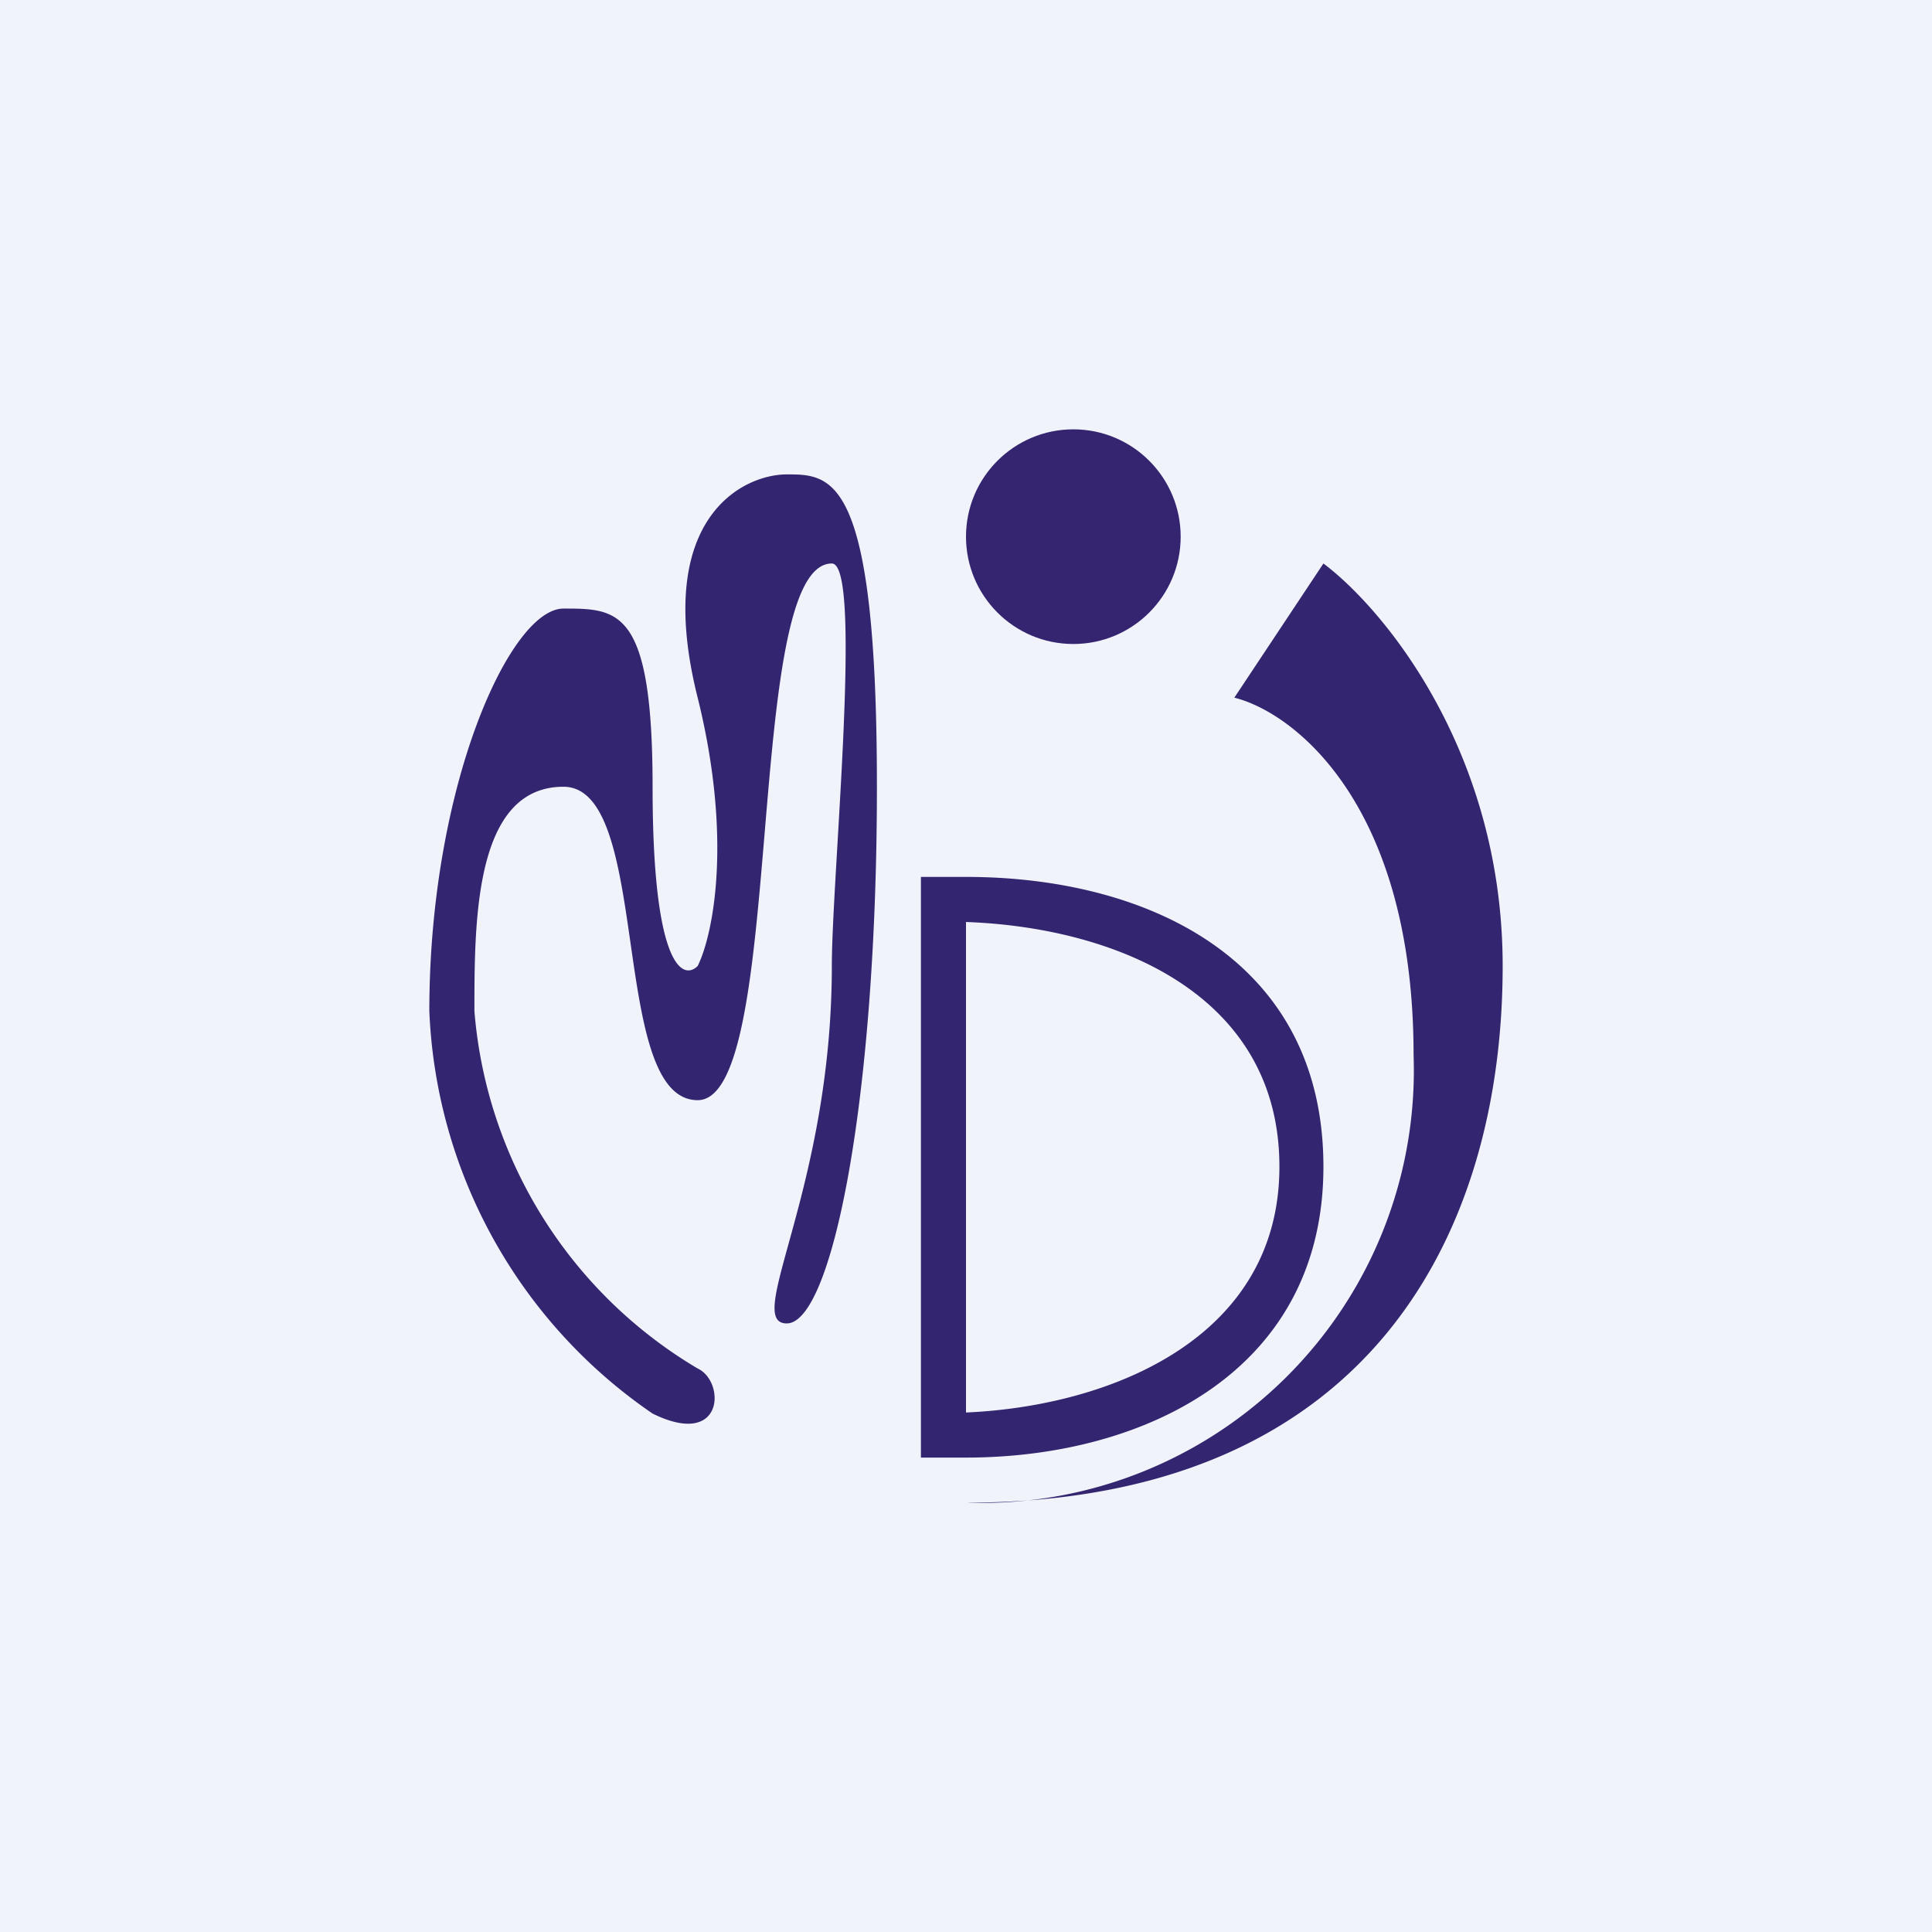
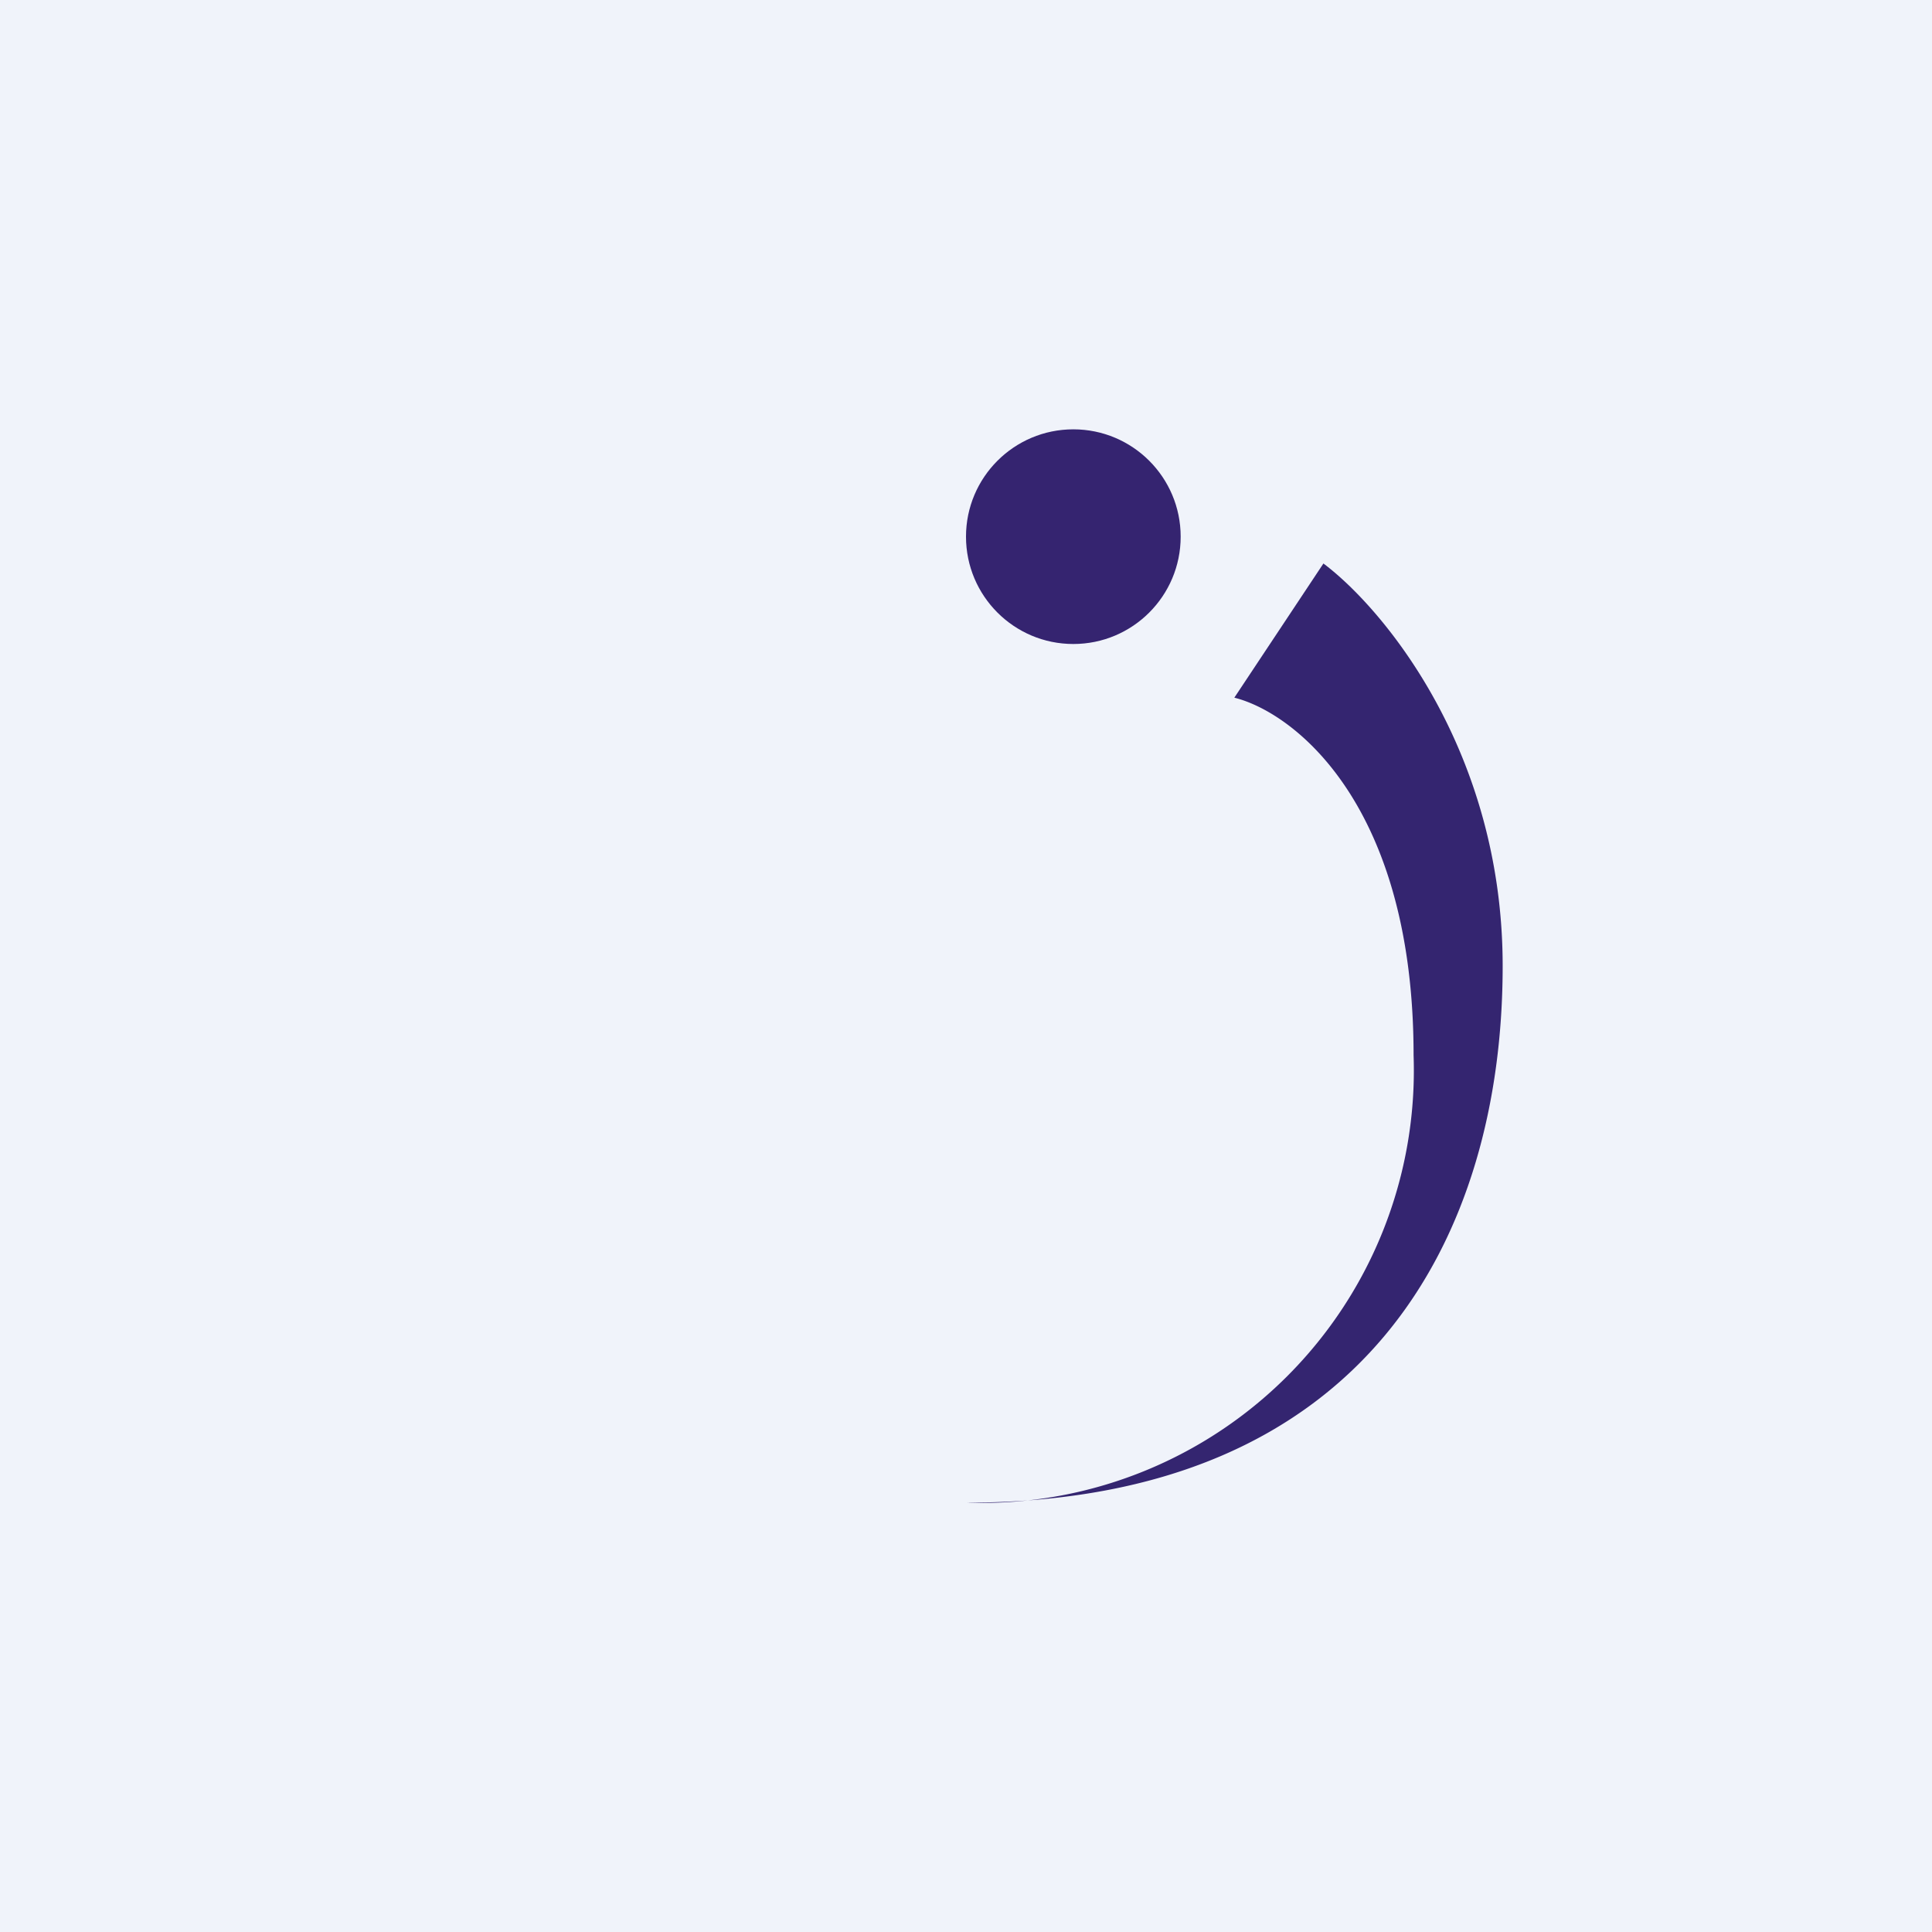
<svg xmlns="http://www.w3.org/2000/svg" width="18" height="18" viewBox="0 0 18 18">
  <path fill="#F0F3FA" d="M0 0h18v18H0z" />
  <circle cx="10" cy="5" r="1" fill="#352470" />
  <path d="M12.33 5.25 11.5 6.5c.56.14 1.67 1 1.67 3.33A4.03 4.03 0 0 1 9 14c3.75 0 5-2.5 5-5 0-2-1.11-3.33-1.67-3.75Z" fill="#342570" />
-   <path d="M8.58 8.17H9c1.68 0 3.33.76 3.33 2.7 0 1.91-1.68 2.71-3.33 2.71h-.42V8.17Zm.42.42v4.57c1.36-.06 2.92-.7 2.92-2.29 0-1.61-1.53-2.23-2.92-2.28ZM5.25 5.67C4.75 5.67 4 7.33 4 9.42a4.78 4.78 0 0 0 2.08 3.75c.67.33.68-.3.42-.42a4.27 4.27 0 0 1-2.08-3.33c0-.84 0-2.09.83-2.09s.42 2.92 1.25 2.92c.83 0 .42-5 1.25-5 .29 0 0 2.92 0 3.75 0 2.08-.83 3.33-.42 3.33.42 0 .84-2.08.84-5 0-2.91-.42-2.91-.84-2.91-.41 0-1.25.41-.83 2.08.33 1.33.14 2.22 0 2.5-.14.14-.42 0-.42-1.67 0-1.66-.32-1.66-.83-1.66Z" fill="#342570" />
</svg>